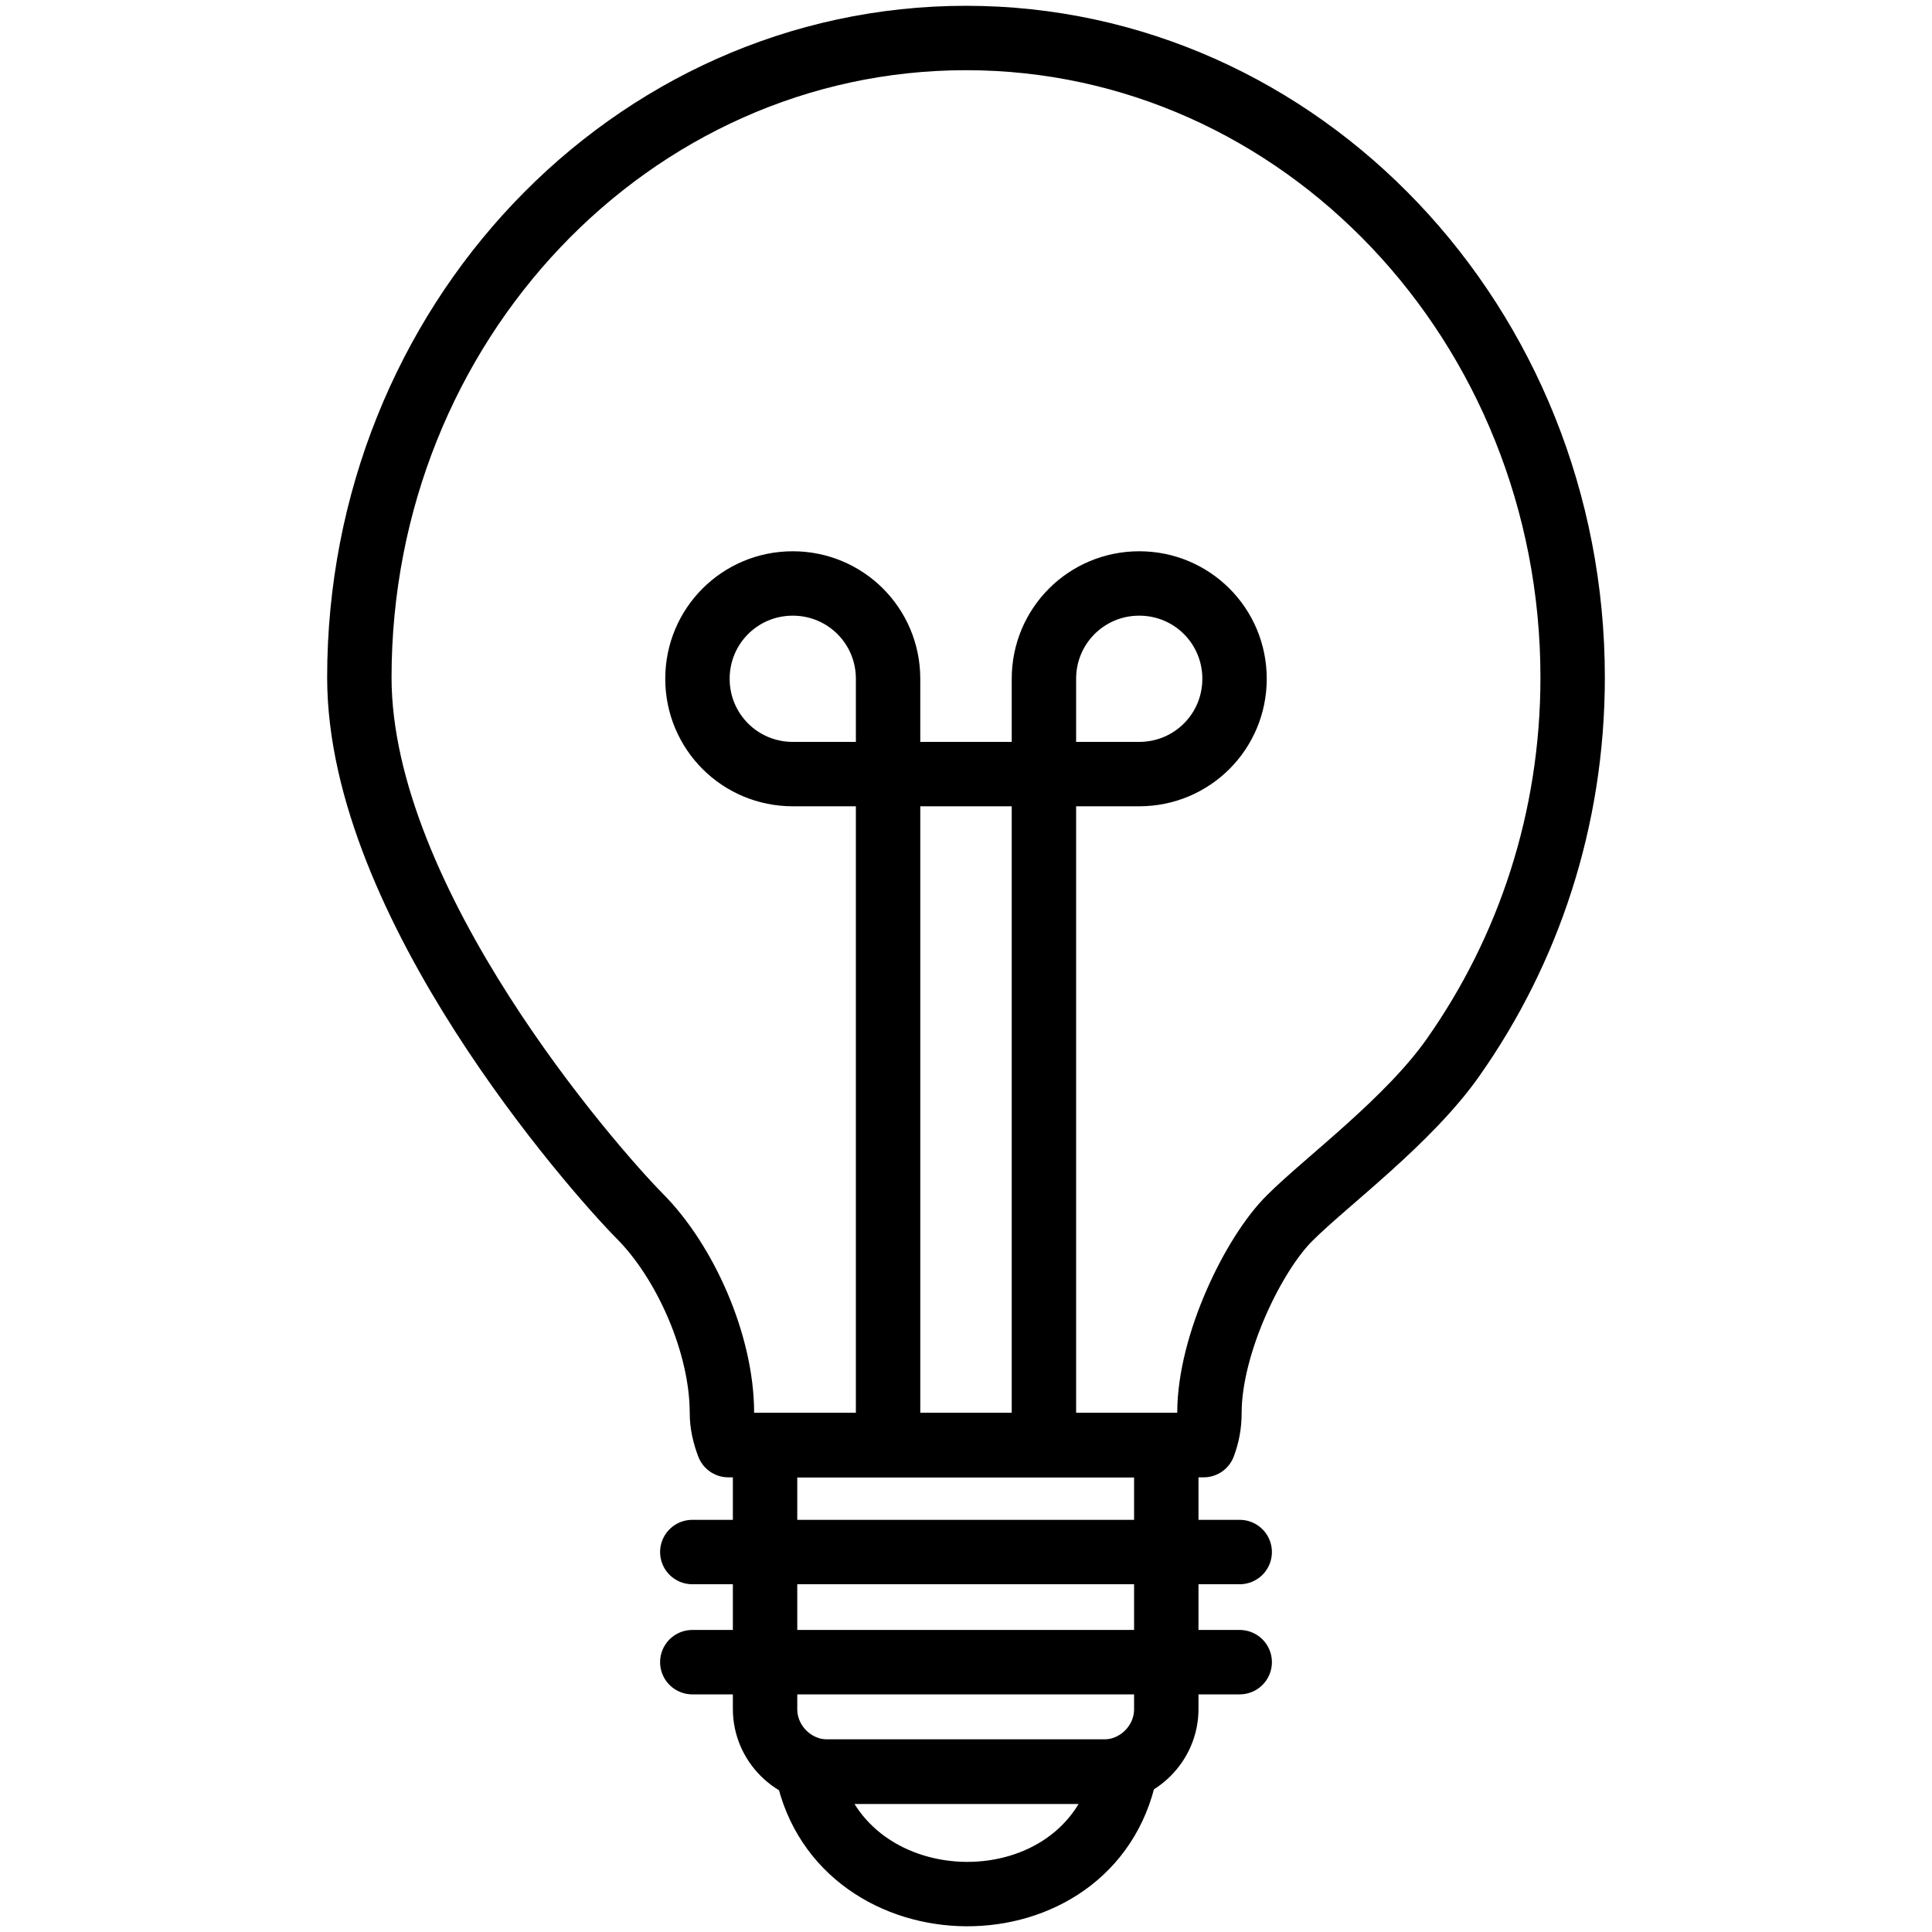
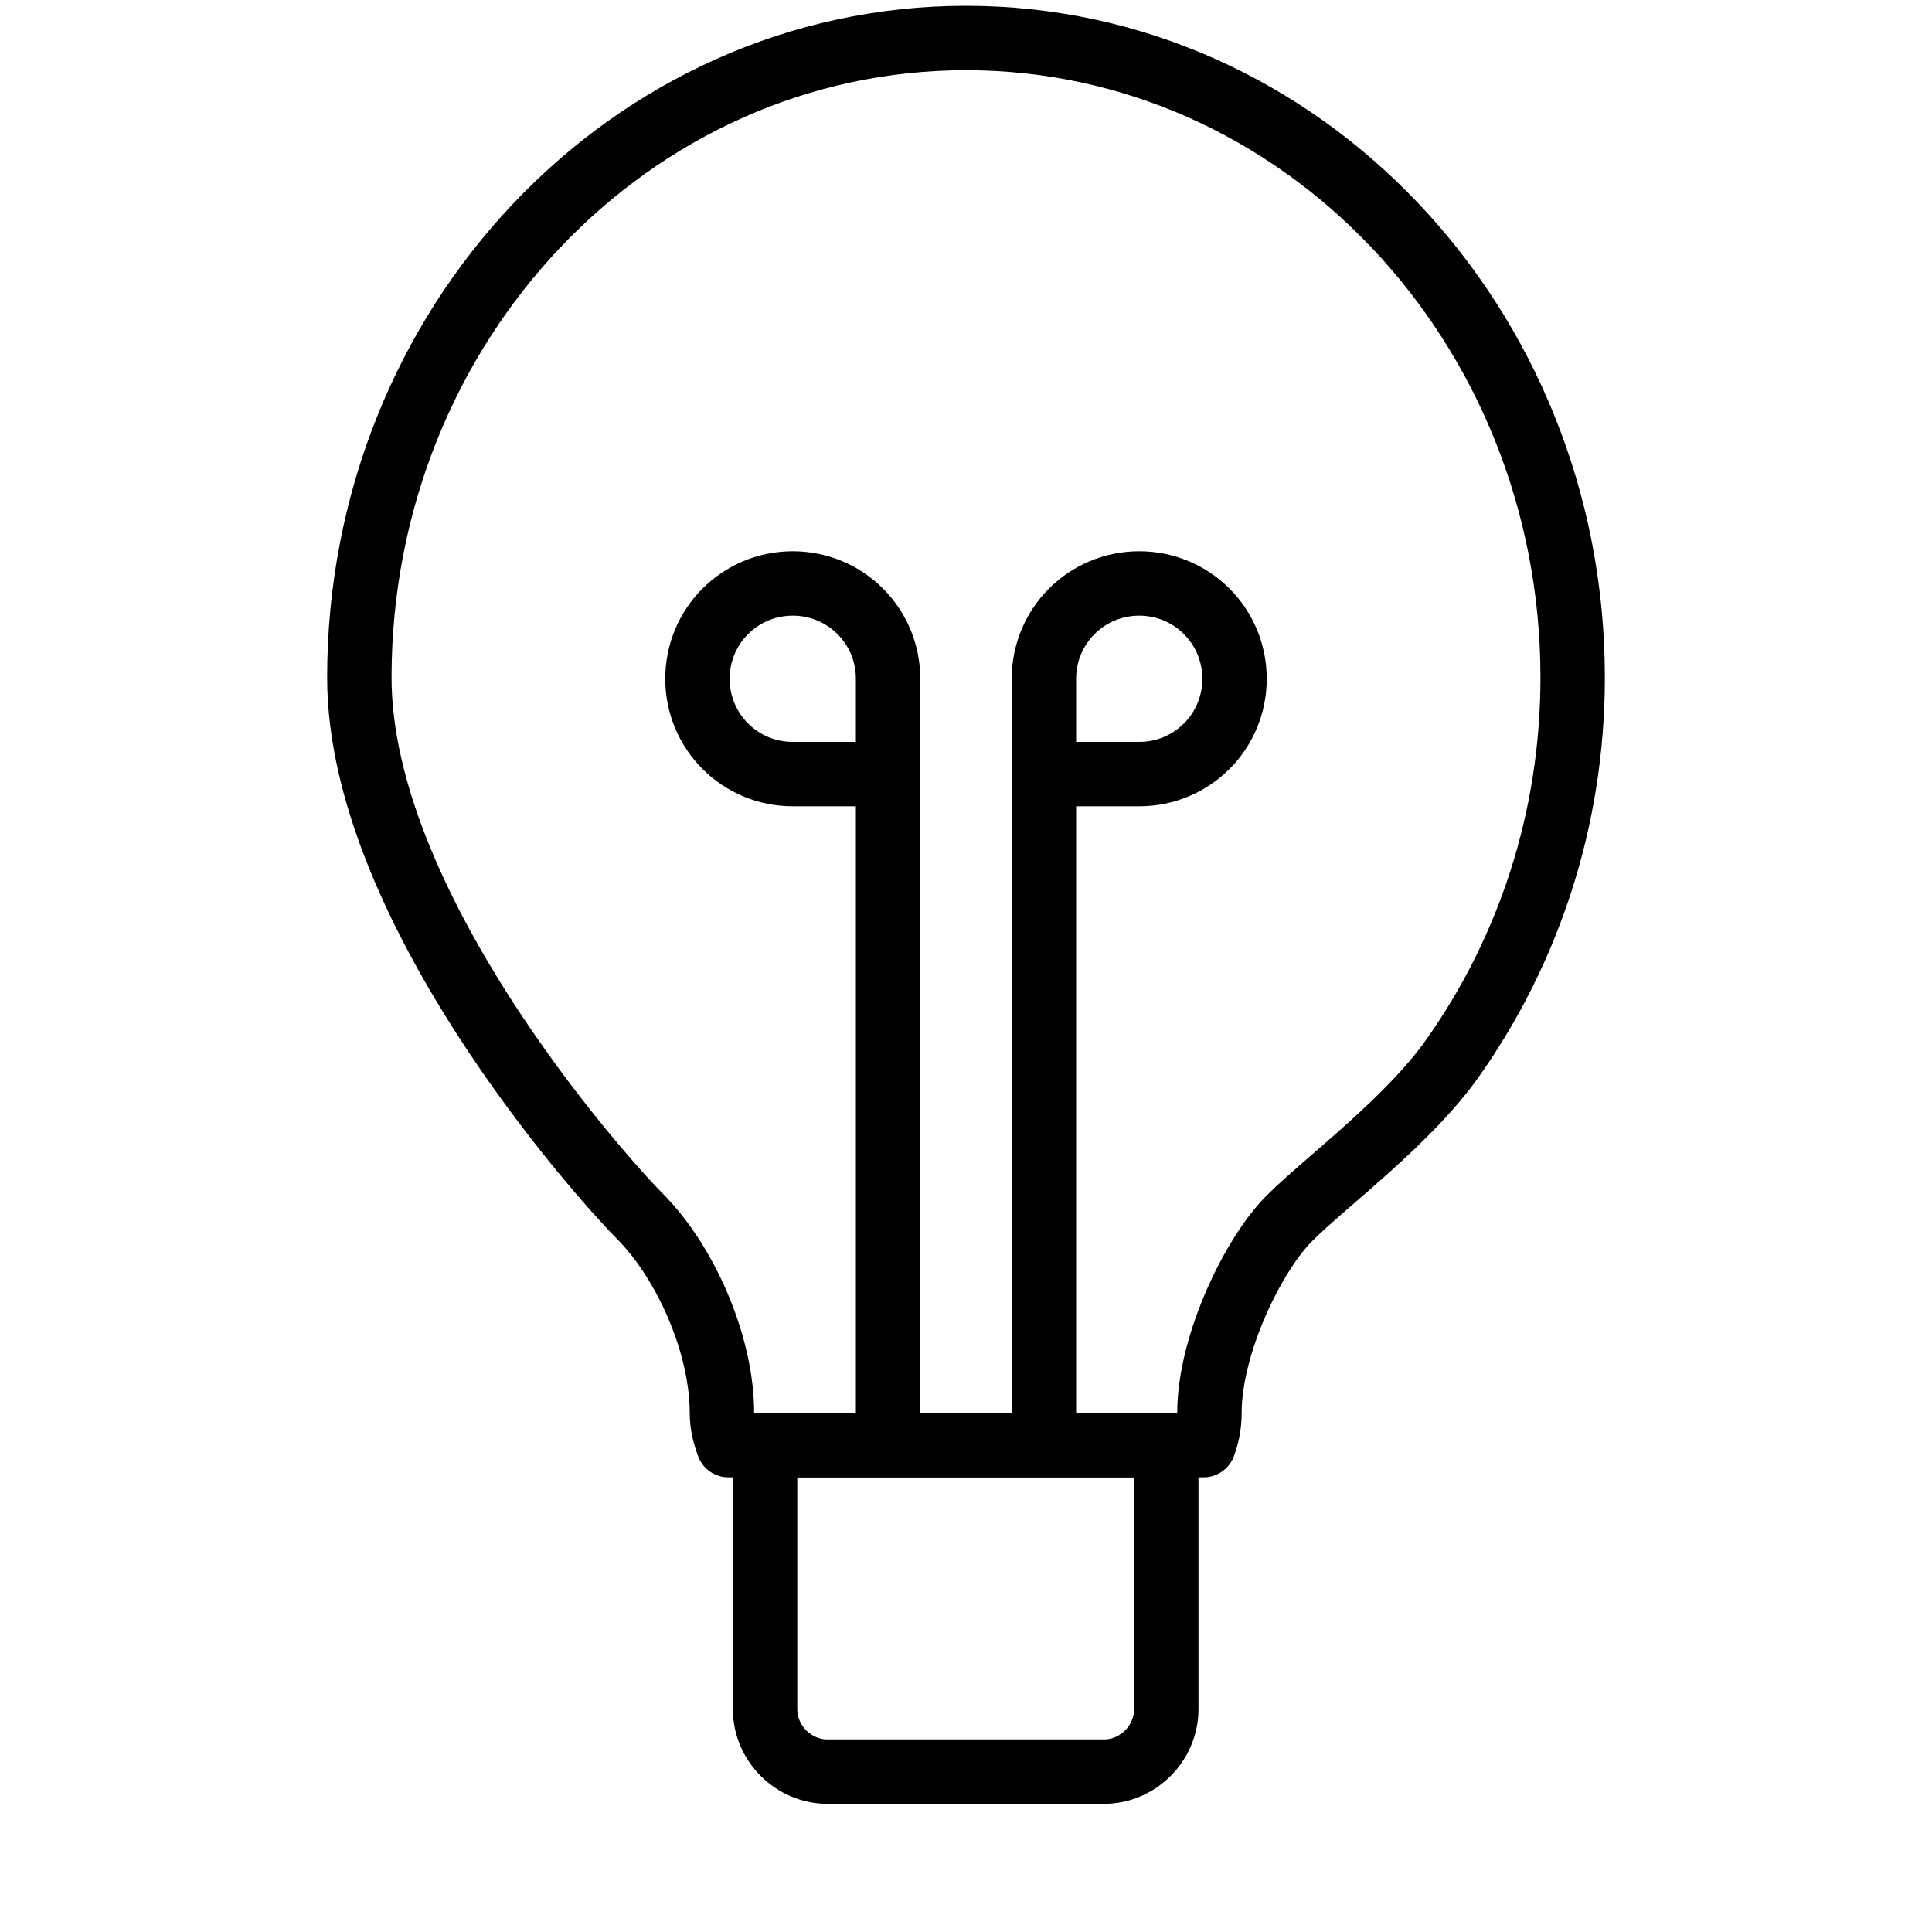
<svg xmlns="http://www.w3.org/2000/svg" version="1.1" id="Calque_1" x="0px" y="0px" viewBox="0 0 30 30" style="enable-background:new 0 0 30 30;" xml:space="preserve">
  <style type="text/css">
	.st0{fill:none;stroke:#000000;stroke-linecap:round;stroke-linejoin:round;stroke-miterlimit:10;}
	.st1{fill:none;stroke:#000000;stroke-miterlimit:10;}
</style>
  <g>
    <path class="st0" d="M24.42,10.52c0-5.48-4.22-9.93-9.42-9.93c-5.2,0-9.42,4.44-9.42,9.93c0,3.51,3.64,7.64,4.35,8.36   c0.71,0.71,1.28,1.99,1.28,3.06c0,0.18,0.04,0.34,0.1,0.5h7.38c0.06-0.16,0.09-0.32,0.09-0.5c0-1.07,0.69-2.48,1.25-3.03   c0.56-0.56,1.85-1.51,2.54-2.5l0,0l0,0C23.73,14.76,24.42,12.73,24.42,10.52z" />
-     <path class="st0" d="M17.47,27.51h-4.93C13.07,30.02,16.94,30.07,17.47,27.51z" />
    <path class="st1" d="M11.88,26.54c0,0.53,0.44,0.97,0.97,0.97h4.29c0.53,0,0.97-0.44,0.97-0.97v-4.1h-6.23V26.54z" />
-     <line class="st0" x1="10.75" y1="24.1" x2="19.25" y2="24.1" />
-     <line class="st0" x1="10.75" y1="25.81" x2="19.25" y2="25.81" />
    <g>
      <path class="st1" d="M13.79,10.54c0,0.39,0,1.48,0,1.48s-1.05,0-1.48,0c-0.82,0-1.48-0.66-1.48-1.48s0.66-1.48,1.48-1.48    S13.79,9.72,13.79,10.54z" />
      <path class="st1" d="M16.21,10.54c0,0.39,0,1.48,0,1.48s1.05,0,1.48,0c0.82,0,1.48-0.66,1.48-1.48s-0.66-1.48-1.48-1.48    C16.87,9.06,16.21,9.72,16.21,10.54z" />
    </g>
    <line class="st1" x1="13.79" y1="12.02" x2="13.79" y2="22.24" />
    <line class="st1" x1="16.21" y1="12.02" x2="16.21" y2="22.44" />
-     <line class="st1" x1="13.79" y1="12.02" x2="16.62" y2="12.02" />
  </g>
</svg>